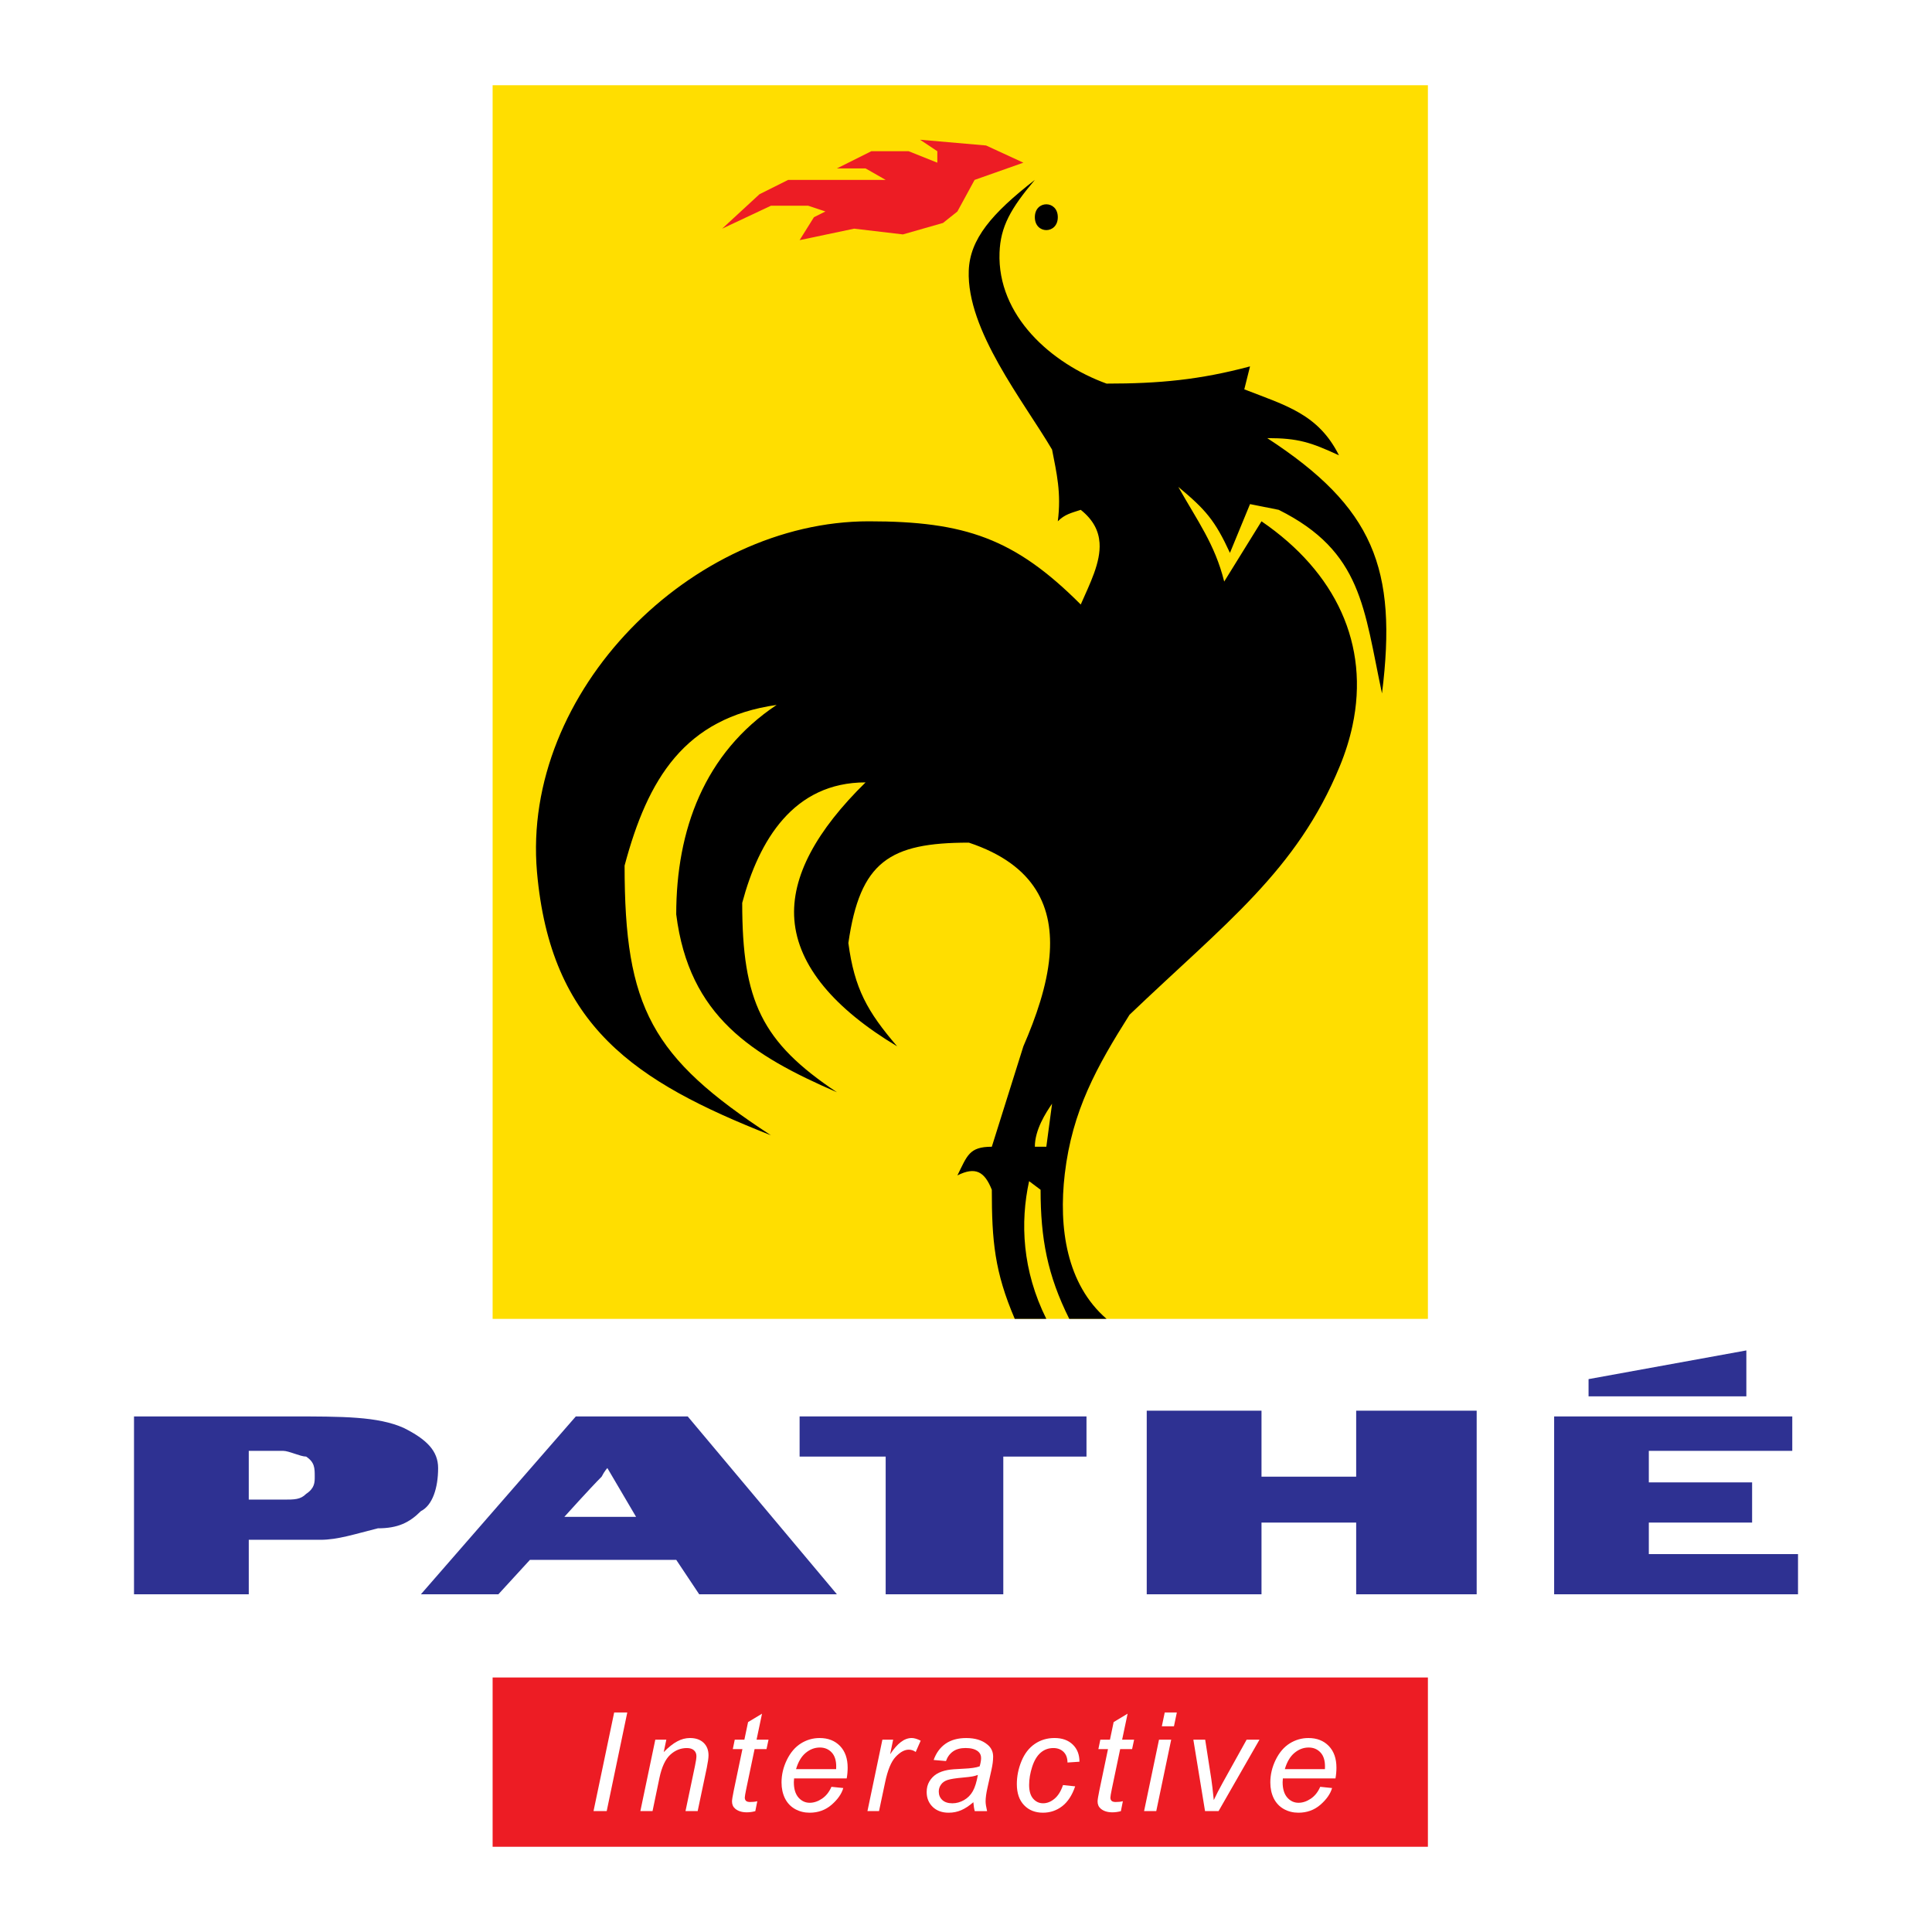
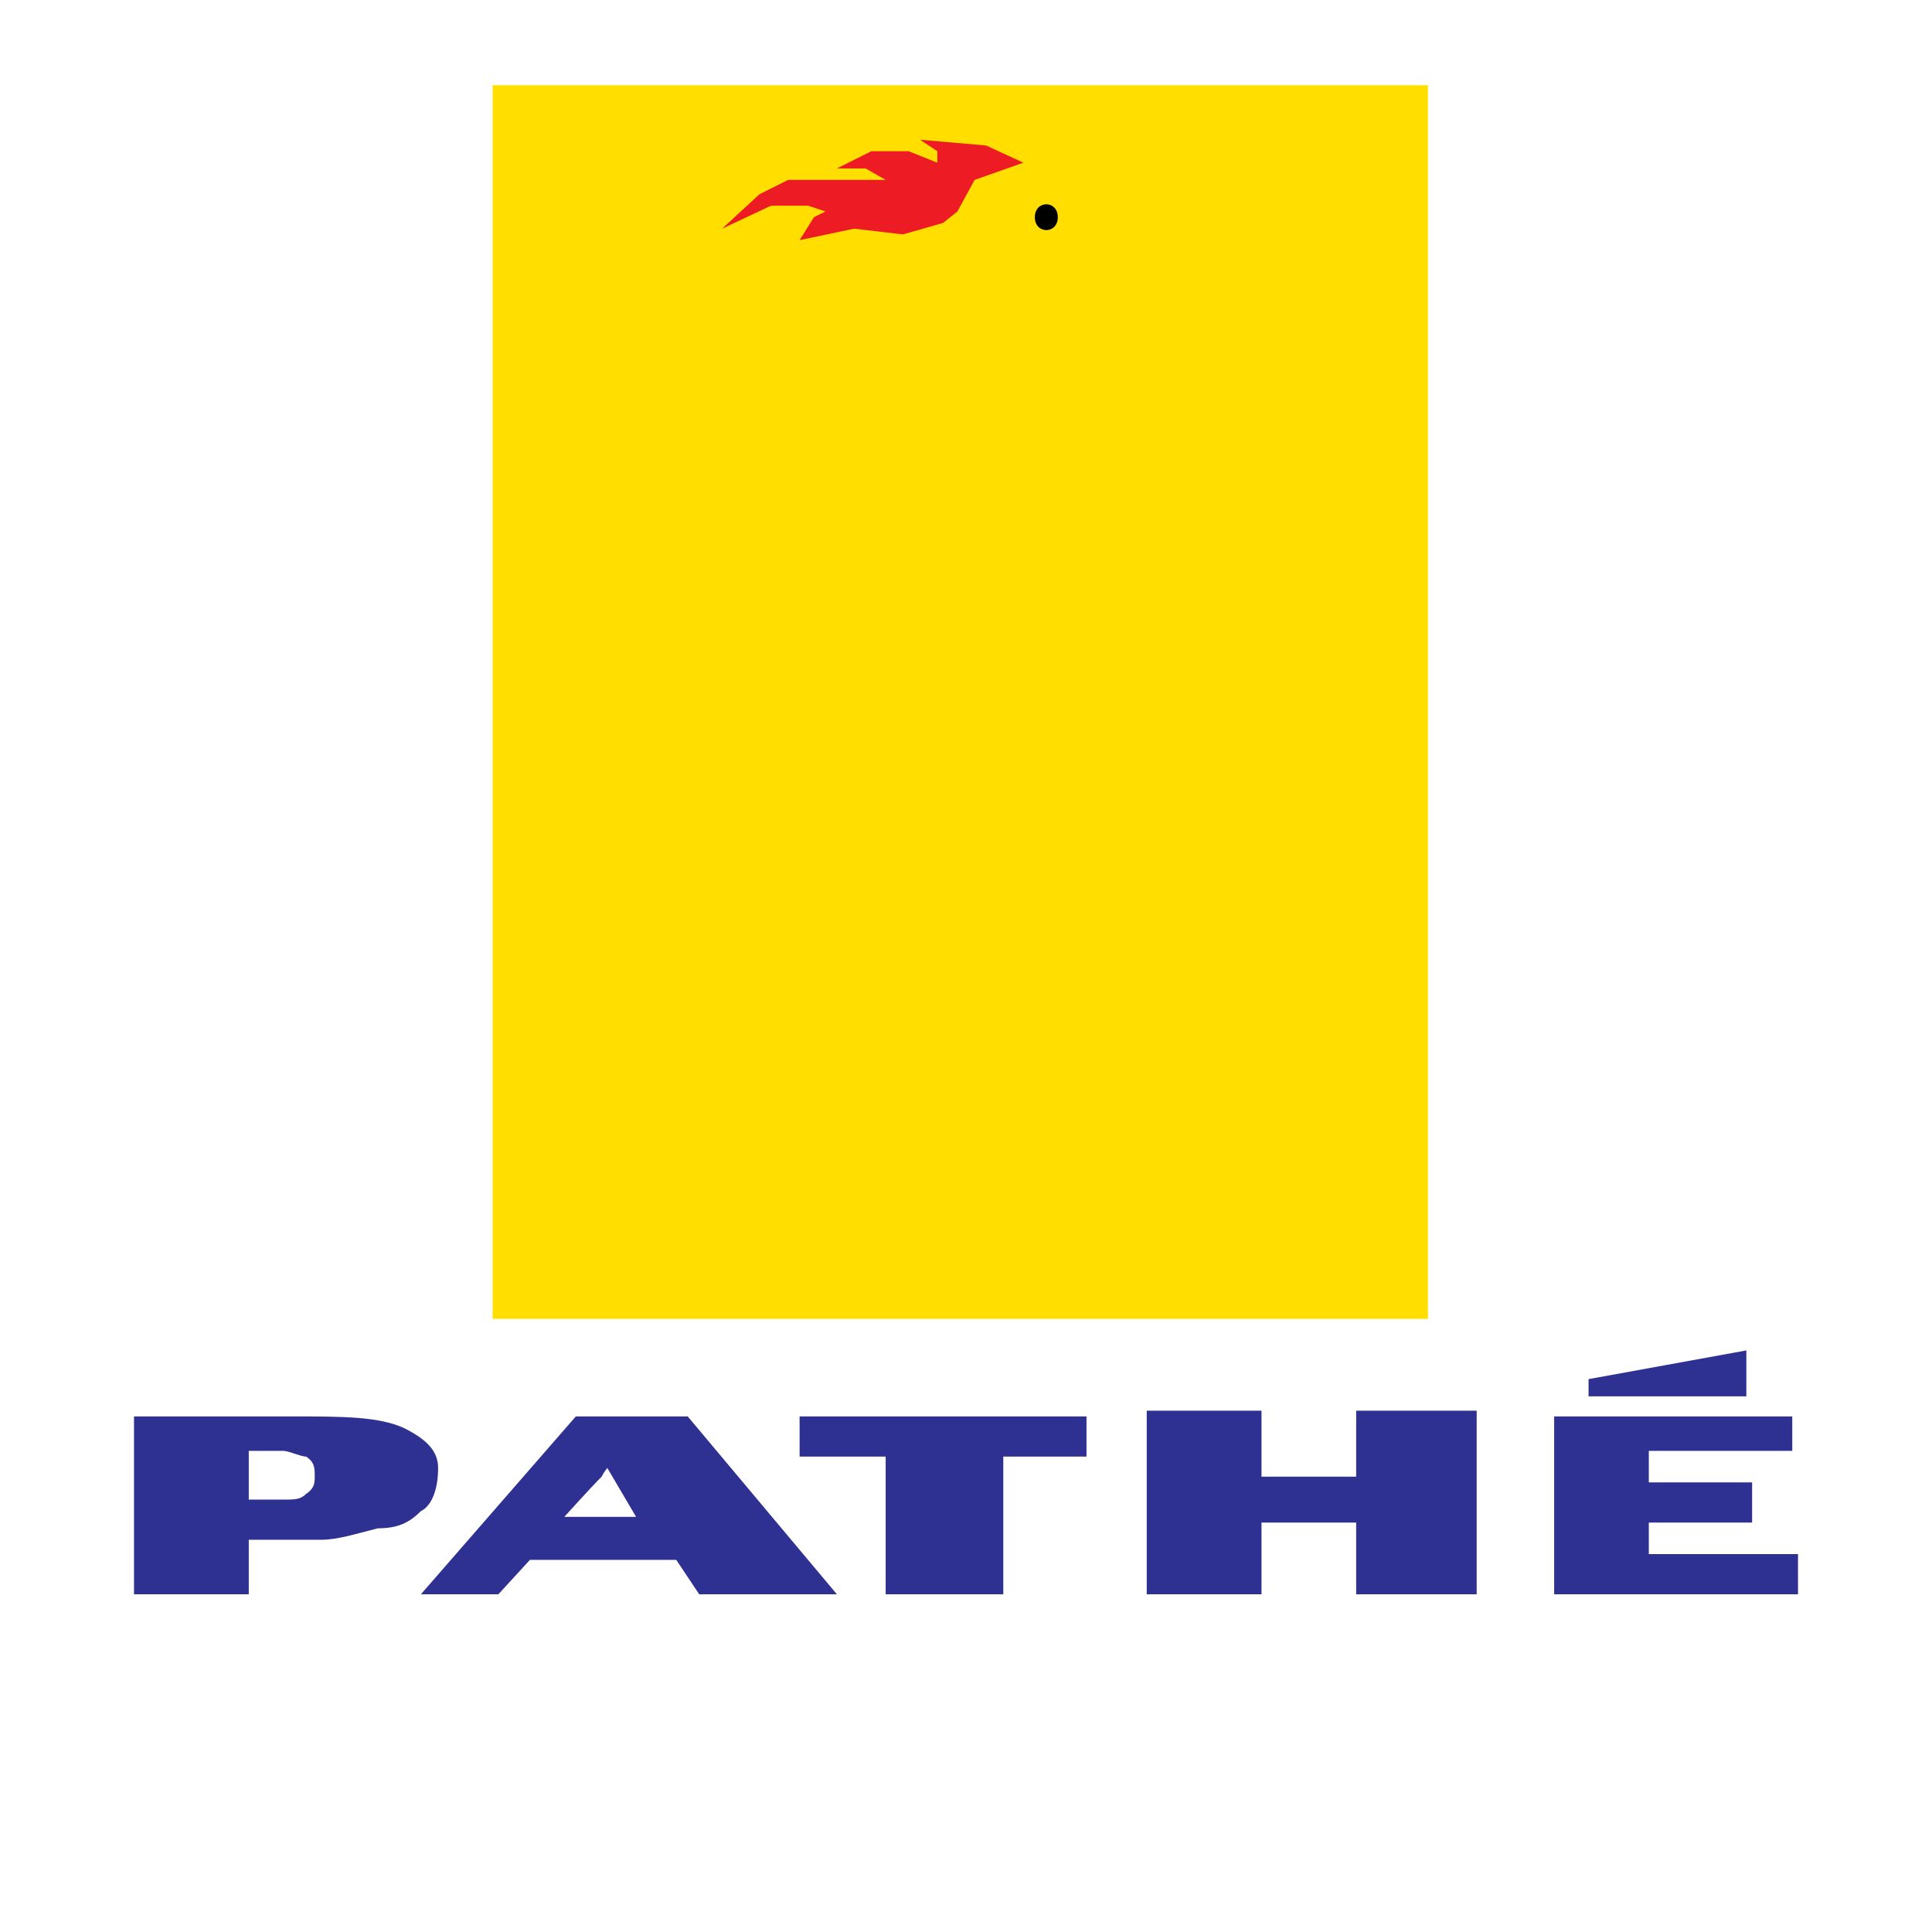
<svg xmlns="http://www.w3.org/2000/svg" version="1.0" id="Layer_1" x="0px" y="0px" width="192.756px" height="192.756px" viewBox="0 0 192.756 192.756" enable-background="new 0 0 192.756 192.756" xml:space="preserve">
  <g>
    <polygon fill-rule="evenodd" clip-rule="evenodd" fill="#FFFFFF" points="0,0 192.756,0 192.756,192.756 0,192.756 0,0  " />
    <polygon fill-rule="evenodd" clip-rule="evenodd" fill="#2E3192" points="88.364,159.062 88.364,145.324 79.777,145.324    79.777,141.316 108.399,141.316 108.399,145.324 100.099,145.324 100.099,159.062 88.364,159.062  " />
    <polygon fill-rule="evenodd" clip-rule="evenodd" fill="#2E3192" points="114.41,159.062 114.41,140.744 125.86,140.744    125.86,147.328 135.306,147.328 135.306,140.744 147.328,140.744 147.328,159.062 135.306,159.062 135.306,151.908 125.86,151.908    125.86,159.062 114.41,159.062  " />
    <path fill-rule="evenodd" clip-rule="evenodd" fill="#2E3192" d="M155.057,159.062v-17.746h23.758v3.436h-14.312v3.148h10.305   v4.008h-10.305v3.146h14.885v4.008H155.057L155.057,159.062z M158.491,139.314v-1.719l15.743-2.863v4.582H158.491L158.491,139.314z   " />
-     <polygon fill-rule="evenodd" clip-rule="evenodd" fill="#ED1C24" points="49.149,184.252 142.462,184.252 142.462,167.363    49.149,167.363 49.149,184.252  " />
    <polygon fill-rule="evenodd" clip-rule="evenodd" fill="#FFDE00" points="49.149,131.584 142.462,131.584 142.462,8.504    49.149,8.504 49.149,131.584  " />
    <path fill-rule="evenodd" clip-rule="evenodd" d="M105.537,21.669c0,1.718-2.29,1.718-2.29,0   C103.247,19.953,105.537,19.953,105.537,21.669L105.537,21.669L105.537,21.669z" />
    <polygon fill-rule="evenodd" clip-rule="evenodd" fill="#ED1C24" points="72.048,22.814 75.77,19.381 78.632,17.949 85.215,17.949    88.364,17.949 86.36,16.804 84.07,16.804 83.498,16.804 86.933,15.087 90.654,15.087 93.517,16.231 93.517,15.087 91.799,13.942    98.381,14.515 102.103,16.231 97.236,17.949 95.52,21.099 94.089,22.242 90.082,23.387 85.215,22.814 79.777,23.959 81.208,21.669    82.353,21.099 80.636,20.526 76.915,20.526 72.048,22.814  " />
-     <path fill-rule="evenodd" clip-rule="evenodd" d="M133.589,45.427c-2.821-1.299-4.066-1.716-7.156-1.716   c10.596,6.907,13.008,12.974,11.449,25.474c-1.812-8.463-1.964-14.161-10.305-18.318c-0.953-0.192-1.907-0.382-2.862-0.572   c-0.667,1.621-1.335,3.243-2.003,4.866c-1.491-3.232-2.41-4.3-5.152-6.583c1.896,3.382,3.646,5.7,4.579,9.445   c1.241-2.004,2.481-4.007,3.722-6.011c7.414,5.074,10.809,12.291,9.076,20.391c-0.283,1.327-0.704,2.678-1.267,4.043   c-4.29,10.427-11.411,15.652-20.977,24.797c-3.275,5.184-5.719,9.572-6.46,15.879c-0.632,5.381,0.18,11.01,4.17,14.463h-3.721   c-2.181-4.361-2.862-8.018-2.862-12.881c-0.382-0.287-0.764-0.572-1.146-0.859c-0.899,4.117-0.685,8.92,1.718,13.74h-3.148   c-2.012-4.693-2.29-7.777-2.29-12.881c-0.722-1.809-1.619-2.34-3.434-1.432c0.984-1.965,1.157-2.861,3.434-2.861   c1.05-3.34,2.099-6.678,3.148-10.018c1.283-2.953,2.346-6.051,2.605-8.955c0.433-4.839-1.36-9.145-8.044-11.367   c-7.921,0-10.854,1.886-12.021,10.017c0.609,4.559,1.89,6.83,4.866,10.305c-6.244-3.746-9.892-8.018-10.254-12.624   c-0.341-4.326,2.253-8.949,7.105-13.709c-7.183,0-10.641,5.772-12.308,12.022c0,9.793,1.94,13.883,9.446,18.891   c-8.441-3.672-14.75-7.545-16.029-17.746c0-8.4,2.802-16.096,10.019-20.896c-9.178,1.308-12.859,7.358-15.171,16.03   c0,14.182,2.685,19.133,14.598,26.905c-13.598-5.357-21.979-10.877-23.338-26.263c-1.571-18.016,15.444-34.992,33.107-34.992   c9.589,0,14.557,1.702,21.144,8.302c0.914-2.089,2.009-4.203,1.875-6.152c-0.08-1.17-0.605-2.282-1.875-3.294   c-0.952,0.316-1.585,0.438-2.29,1.144c0.367-2.825-0.123-4.836-0.572-7.155c-2.855-4.843-8.539-11.906-8.311-17.864   c0.119-3.149,2.297-5.701,6.593-9.043c-2.423,2.866-3.425,4.662-3.523,7.251c-0.234,6.296,5.159,11.069,10.68,13.073   c5.231,0,9.274-0.373,14.312-1.718c-0.19,0.764-0.381,1.527-0.572,2.29C128.289,40.458,131.535,41.314,133.589,45.427   L133.589,45.427z M104.965,110.117c-0.19,1.432-0.381,2.863-0.572,4.293c-0.381,0-0.764,0-1.146,0   C103.247,112.713,104.336,111.029,104.965,110.117L104.965,110.117z" />
    <path fill-rule="evenodd" clip-rule="evenodd" fill="#2E3192" d="M41.993,159.062l15.457-17.746c0,0,1.145,0,2.576,0   c3.148,0,8.587,0,8.587,0l14.885,17.746H69.759l-2.29-3.434c0,0-3.721,0-7.442,0c-3.721,0-7.156,0-7.156,0l-3.148,3.434H41.993   L41.993,159.062z M60.026,147.328c-1.145,1.145-3.721,4.008-3.721,4.008s1.717,0,3.721,0c1.718,0,3.435,0,3.435,0l-2.863-4.867   C60.599,146.469,60.313,146.754,60.026,147.328L60.026,147.328z" />
    <path fill-rule="evenodd" clip-rule="evenodd" fill="#2E3192" d="M24.819,149.617c0,0,2.29,0,3.148,0c0.286,0,0.286,0,0.286,0   c1.145,0,1.717,0,2.29-0.572c0.858-0.572,0.858-1.145,0.858-1.717c0-0.859,0-1.432-0.858-2.004c-0.573,0-1.718-0.572-2.29-0.572   c0,0,0,0-0.286,0c-0.858,0-3.148,0-3.148,0V149.617L24.819,149.617z M27.968,153.625c-1.717,0-3.148,0-3.148,0v5.438H13.37v-17.746   c0,0,11.45,0,14.598,0c0.573,0,0.858,0,0.858,0c5.439,0,8.874,0,11.45,1.145c2.29,1.145,3.435,2.291,3.435,4.008   c0,2.004-0.572,3.723-1.718,4.295c-1.145,1.145-2.29,1.715-4.293,1.715c-2.291,0.572-4.007,1.146-5.725,1.146   C31.975,153.625,29.971,153.625,27.968,153.625L27.968,153.625z" />
-     <polygon fill-rule="evenodd" clip-rule="evenodd" fill="#FFFFFF" points="59.216,180.693 61.276,170.854 62.584,170.854    60.531,180.693 59.216,180.693  " />
    <path fill-rule="evenodd" clip-rule="evenodd" fill="#FFFFFF" d="M63.889,180.693l1.491-7.127h1.1l-0.261,1.242   c0.479-0.488,0.926-0.846,1.343-1.068c0.415-0.225,0.841-0.338,1.273-0.338c0.578,0,1.031,0.16,1.361,0.471   c0.328,0.314,0.493,0.734,0.493,1.256c0,0.266-0.058,0.68-0.174,1.25l-0.908,4.314h-1.214l0.947-4.518   c0.093-0.438,0.142-0.762,0.142-0.971c0-0.238-0.083-0.432-0.246-0.578c-0.165-0.148-0.401-0.223-0.708-0.223   c-0.623,0-1.178,0.225-1.661,0.672c-0.485,0.447-0.843,1.215-1.073,2.303l-0.689,3.314H63.889L63.889,180.693z" />
    <path fill-rule="evenodd" clip-rule="evenodd" fill="#FFFFFF" d="M75.556,179.707l-0.2,0.994c-0.291,0.076-0.572,0.115-0.848,0.115   c-0.481,0-0.866-0.119-1.153-0.357c-0.215-0.18-0.323-0.424-0.323-0.732c0-0.154,0.058-0.514,0.175-1.082l0.865-4.139h-0.96   l0.195-0.939h0.96l0.368-1.754l1.392-0.838l-0.545,2.592h1.195l-0.202,0.939h-1.189l-0.825,3.939   c-0.104,0.502-0.153,0.801-0.153,0.898c0,0.146,0.041,0.252,0.123,0.33c0.083,0.076,0.219,0.113,0.406,0.113   C75.106,179.787,75.347,179.762,75.556,179.707L75.556,179.707z" />
-     <path fill-rule="evenodd" clip-rule="evenodd" fill="#FFFFFF" d="M82.953,178.27l1.182,0.123c-0.169,0.586-0.562,1.143-1.17,1.672   c-0.612,0.527-1.341,0.789-2.186,0.789c-0.527,0-1.013-0.119-1.453-0.363c-0.439-0.246-0.776-0.602-1.009-1.064   c-0.229-0.467-0.344-0.996-0.344-1.59c0-0.781,0.179-1.535,0.539-2.268c0.361-0.73,0.827-1.273,1.399-1.631   c0.574-0.355,1.194-0.535,1.86-0.535c0.851,0,1.528,0.268,2.038,0.795c0.508,0.529,0.761,1.248,0.761,2.16   c0,0.35-0.03,0.707-0.095,1.074h-5.249c-0.016,0.141-0.025,0.264-0.025,0.375c0,0.668,0.153,1.176,0.458,1.529   c0.307,0.35,0.683,0.527,1.125,0.527c0.417,0,0.825-0.139,1.228-0.41C82.417,179.18,82.73,178.785,82.953,178.27L82.953,178.27z    M79.422,176.506h4c0.004-0.125,0.007-0.215,0.007-0.27c0-0.607-0.151-1.076-0.455-1.398c-0.306-0.324-0.697-0.488-1.176-0.488   c-0.518,0-0.993,0.182-1.418,0.539C79.952,175.246,79.633,175.785,79.422,176.506L79.422,176.506z" />
    <path fill-rule="evenodd" clip-rule="evenodd" fill="#FFFFFF" d="M86.546,180.693l1.491-7.127h1.073l-0.301,1.455   c0.368-0.551,0.725-0.959,1.078-1.223c0.35-0.264,0.71-0.396,1.077-0.396c0.24,0,0.538,0.088,0.893,0.264l-0.497,1.129   c-0.211-0.154-0.442-0.23-0.692-0.23c-0.424,0-0.861,0.24-1.309,0.713c-0.448,0.475-0.799,1.328-1.054,2.559l-0.605,2.857H86.546   L86.546,180.693z" />
-     <path fill-rule="evenodd" clip-rule="evenodd" fill="#FFFFFF" d="M97.112,179.807c-0.421,0.363-0.825,0.629-1.214,0.797   c-0.39,0.168-0.807,0.25-1.249,0.25c-0.658,0-1.19-0.191-1.593-0.578c-0.4-0.389-0.602-0.883-0.602-1.488   c0-0.398,0.089-0.75,0.271-1.055c0.18-0.307,0.421-0.555,0.721-0.742c0.3-0.184,0.667-0.316,1.102-0.396   c0.273-0.053,0.792-0.098,1.554-0.129s1.311-0.113,1.64-0.24c0.095-0.334,0.142-0.607,0.142-0.828c0-0.281-0.103-0.502-0.309-0.664   c-0.281-0.223-0.694-0.334-1.235-0.334c-0.51,0-0.927,0.111-1.251,0.338c-0.326,0.227-0.561,0.549-0.708,0.963l-1.23-0.107   c0.251-0.705,0.648-1.246,1.191-1.625c0.545-0.375,1.23-0.564,2.058-0.564c0.882,0,1.582,0.213,2.094,0.635   c0.395,0.311,0.592,0.719,0.592,1.219c0,0.381-0.056,0.822-0.168,1.322l-0.396,1.773c-0.127,0.564-0.188,1.023-0.188,1.375   c0,0.225,0.051,0.547,0.148,0.967h-1.23C97.186,180.461,97.141,180.166,97.112,179.807L97.112,179.807z M97.562,177.084   c-0.17,0.066-0.353,0.117-0.548,0.152c-0.195,0.037-0.521,0.074-0.976,0.115c-0.707,0.062-1.206,0.143-1.496,0.238   c-0.291,0.096-0.511,0.25-0.658,0.461c-0.149,0.209-0.222,0.441-0.222,0.695c0,0.342,0.117,0.621,0.353,0.842   c0.235,0.217,0.569,0.328,1.004,0.328c0.403,0,0.79-0.107,1.162-0.32c0.371-0.213,0.664-0.508,0.877-0.889   C97.273,178.328,97.44,177.785,97.562,177.084L97.562,177.084z" />
    <path fill-rule="evenodd" clip-rule="evenodd" fill="#FFFFFF" d="M106.056,178.096l1.214,0.129   c-0.305,0.891-0.737,1.551-1.299,1.984c-0.562,0.43-1.201,0.645-1.915,0.645c-0.774,0-1.402-0.248-1.884-0.75   c-0.48-0.502-0.722-1.201-0.722-2.102c0-0.779,0.153-1.543,0.463-2.295c0.309-0.752,0.752-1.322,1.326-1.715   c0.575-0.393,1.23-0.59,1.971-0.59c0.766,0,1.369,0.219,1.817,0.65s0.671,1.002,0.671,1.715l-1.194,0.08   c-0.004-0.453-0.135-0.807-0.391-1.061c-0.26-0.254-0.599-0.383-1.018-0.383c-0.488,0-0.912,0.154-1.27,0.463   c-0.358,0.311-0.64,0.777-0.844,1.406s-0.305,1.234-0.305,1.814c0,0.611,0.136,1.066,0.404,1.371   c0.268,0.305,0.599,0.457,0.991,0.457c0.395,0,0.772-0.148,1.133-0.449C105.565,179.166,105.85,178.709,106.056,178.096   L106.056,178.096z" />
    <path fill-rule="evenodd" clip-rule="evenodd" fill="#FFFFFF" d="M112.029,179.707l-0.199,0.994   c-0.291,0.076-0.572,0.115-0.848,0.115c-0.481,0-0.866-0.119-1.153-0.357c-0.215-0.18-0.323-0.424-0.323-0.732   c0-0.154,0.058-0.514,0.175-1.082l0.865-4.139h-0.96l0.195-0.939h0.96l0.368-1.754l1.393-0.838l-0.546,2.592h1.195l-0.201,0.939   h-1.189l-0.824,3.939c-0.104,0.502-0.153,0.801-0.153,0.898c0,0.146,0.04,0.252,0.123,0.33c0.083,0.076,0.218,0.113,0.405,0.113   C111.58,179.787,111.821,179.762,112.029,179.707L112.029,179.707z" />
    <path fill-rule="evenodd" clip-rule="evenodd" fill="#FFFFFF" d="M115.917,172.23l0.289-1.377h1.207l-0.287,1.377H115.917   L115.917,172.23z M114.146,180.693l1.489-7.127h1.215l-1.489,7.127H114.146L114.146,180.693z" />
    <path fill-rule="evenodd" clip-rule="evenodd" fill="#FFFFFF" d="M120.227,180.693l-1.166-7.127h1.18l0.611,3.928   c0.066,0.428,0.149,1.129,0.247,2.1c0.234-0.506,0.532-1.086,0.894-1.738l2.384-4.289h1.282l-4.083,7.127H120.227L120.227,180.693z   " />
    <path fill-rule="evenodd" clip-rule="evenodd" fill="#FFFFFF" d="M131.719,178.27l1.183,0.123c-0.169,0.586-0.562,1.143-1.17,1.672   c-0.612,0.527-1.341,0.789-2.187,0.789c-0.527,0-1.013-0.119-1.452-0.363c-0.439-0.246-0.776-0.602-1.009-1.064   c-0.229-0.467-0.344-0.996-0.344-1.59c0-0.781,0.179-1.535,0.539-2.268c0.361-0.73,0.826-1.273,1.399-1.631   c0.573-0.355,1.194-0.535,1.86-0.535c0.851,0,1.528,0.268,2.037,0.795c0.509,0.529,0.761,1.248,0.761,2.16   c0,0.35-0.03,0.707-0.095,1.074h-5.249c-0.016,0.141-0.024,0.264-0.024,0.375c0,0.668,0.153,1.176,0.458,1.529   c0.307,0.35,0.684,0.527,1.125,0.527c0.417,0,0.825-0.139,1.229-0.41C131.184,179.18,131.497,178.785,131.719,178.27   L131.719,178.27z M128.188,176.506h4c0.005-0.125,0.007-0.215,0.007-0.27c0-0.607-0.15-1.076-0.455-1.398   c-0.306-0.324-0.696-0.488-1.176-0.488c-0.518,0-0.992,0.182-1.418,0.539C128.718,175.246,128.399,175.785,128.188,176.506   L128.188,176.506z" />
  </g>
</svg>